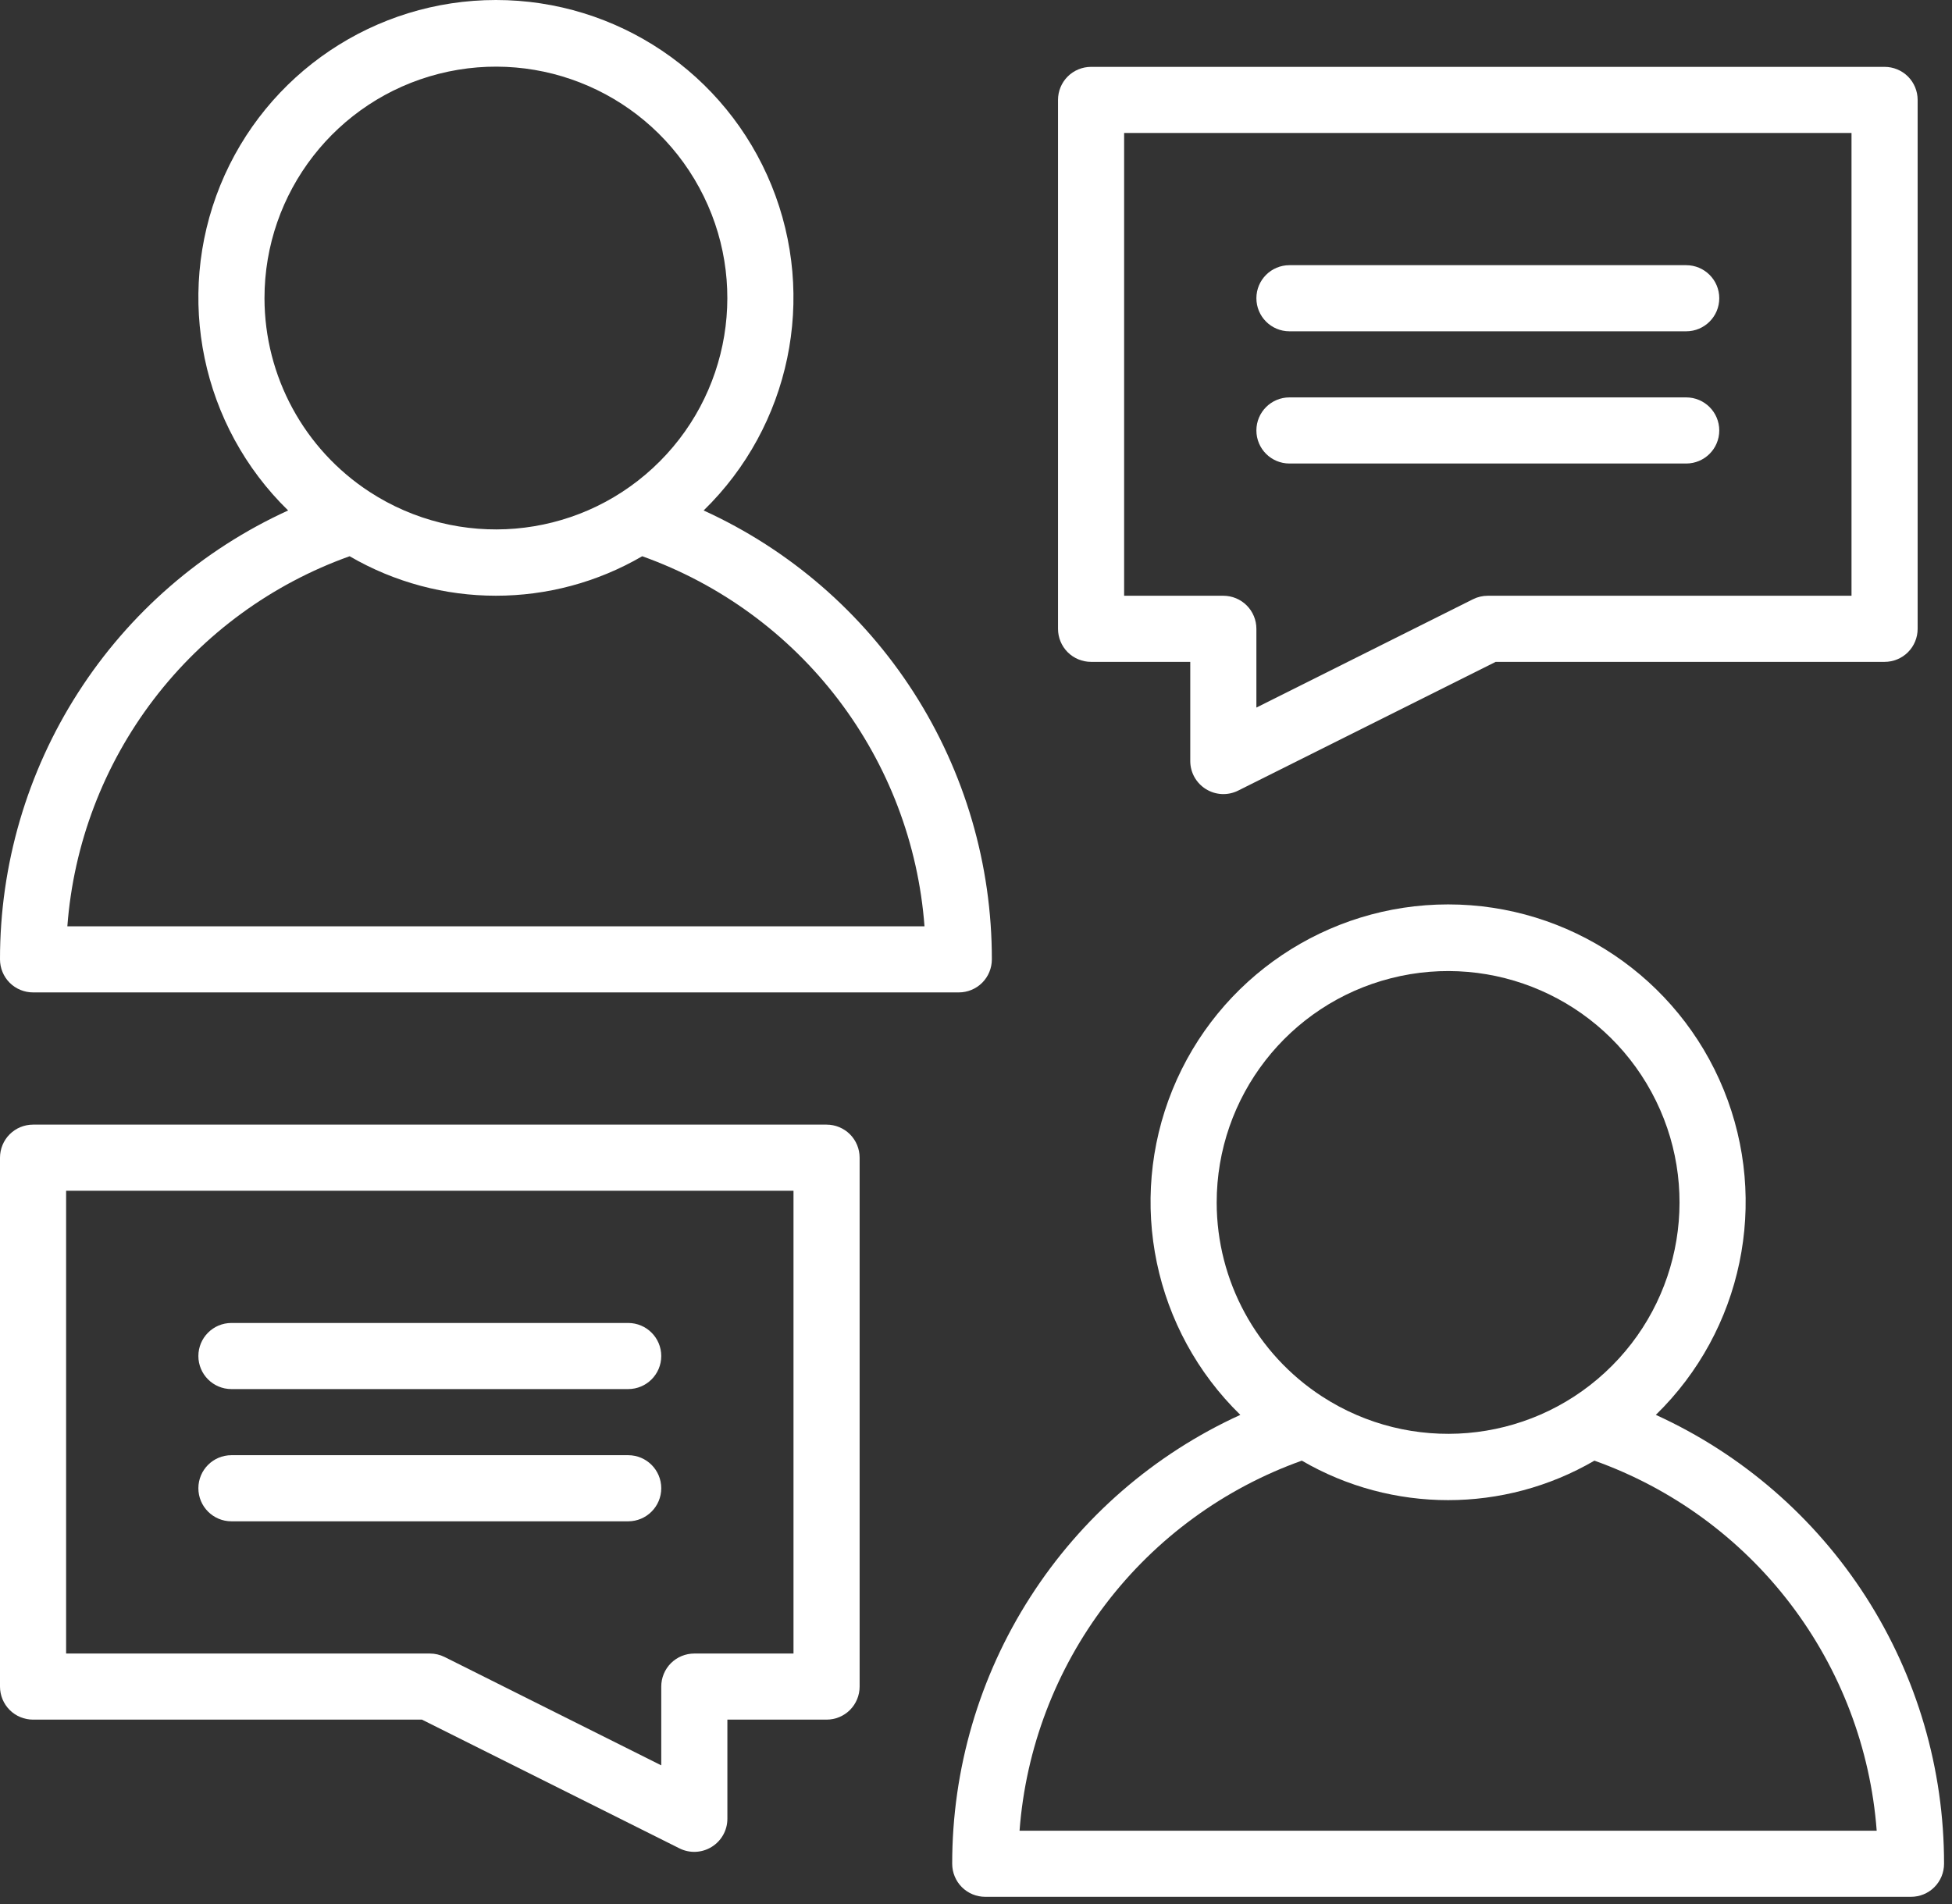
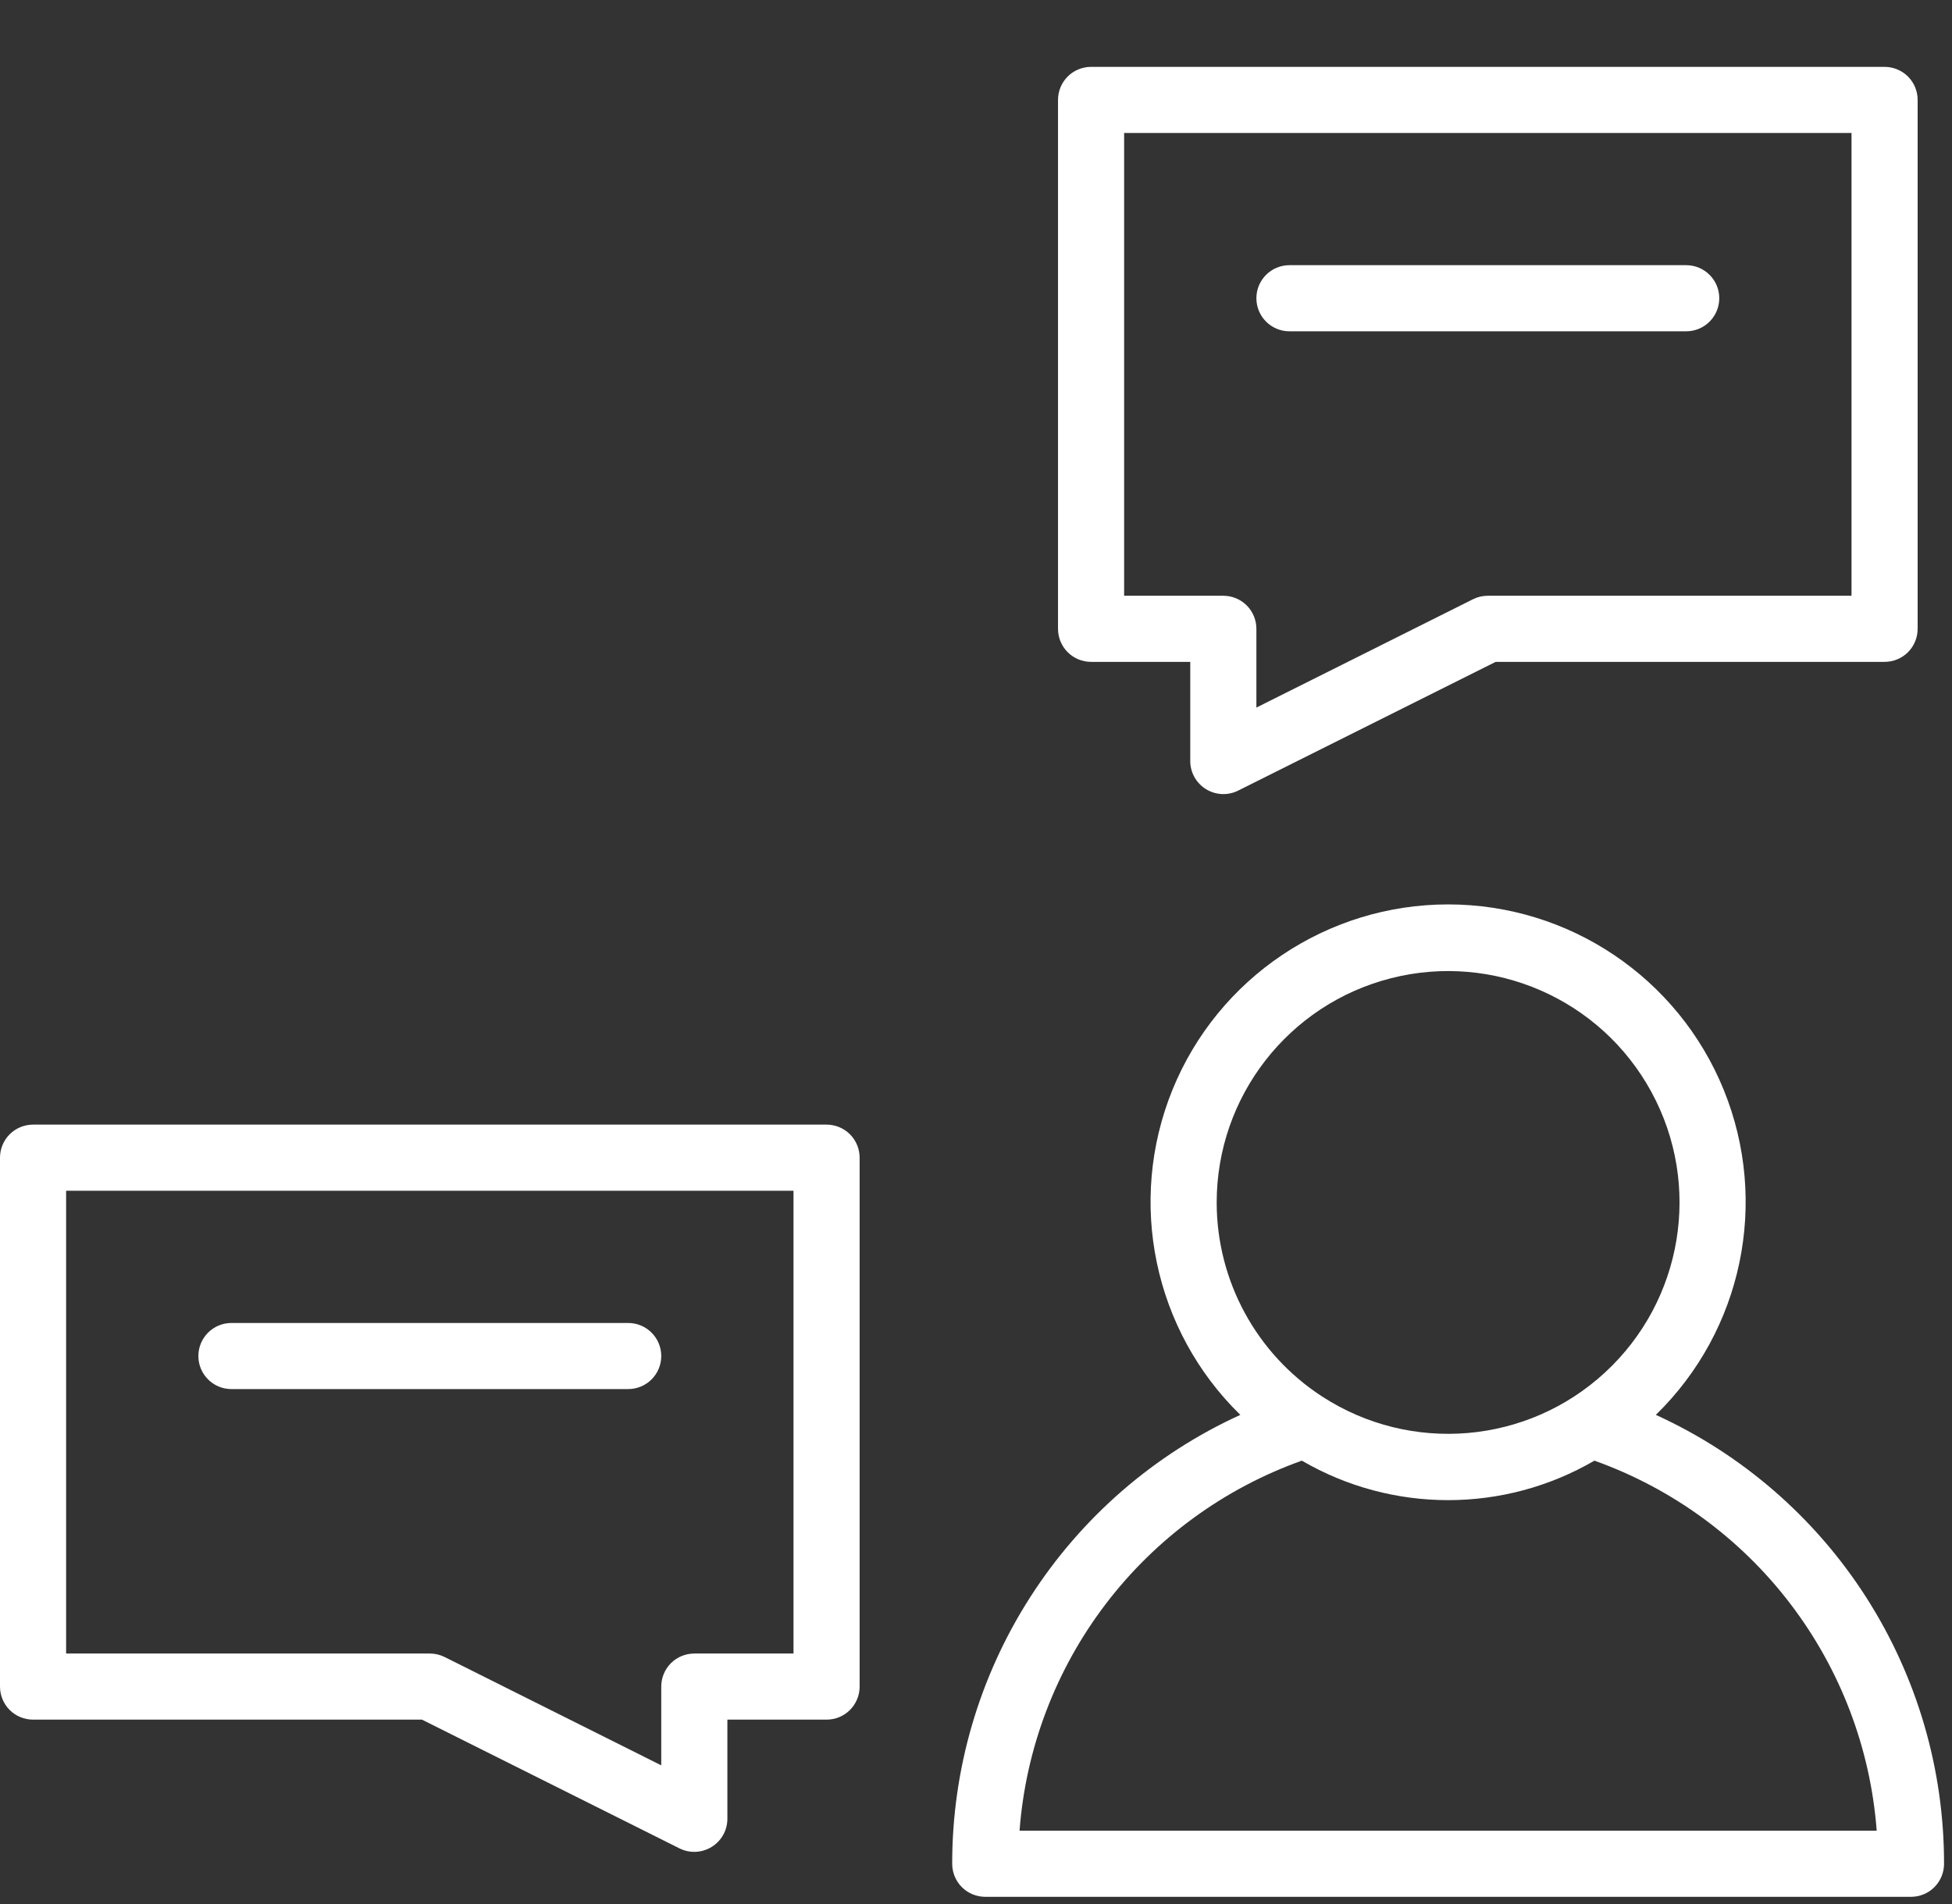
<svg xmlns="http://www.w3.org/2000/svg" width="123" height="120" viewBox="0 0 123 120" fill="none">
  <rect x="0" y="0" width="123" height="120" fill="#333333" stroke="none" />
  <g id="Conversation">
-     <path id="Vector" d="M2.082 62.546H60.416C60.968 62.546 61.499 62.328 61.89 61.937C62.28 61.546 62.499 61.015 62.499 60.463C62.504 54.499 60.796 48.666 57.577 43.646C54.358 38.63 49.765 34.646 44.338 32.172C49.801 26.849 51.489 18.745 48.614 11.682C45.739 4.62 38.874 0 31.25 0C23.625 0 16.755 4.62 13.88 11.682C11.011 18.745 12.698 26.849 18.156 32.172C12.734 34.646 8.141 38.63 4.922 43.651C1.703 48.666 -0.005 54.505 1.18364e-05 60.463C1.18364e-05 61.015 0.219 61.546 0.609 61.937C1 62.328 1.53 62.546 2.082 62.546ZM16.666 18.797C16.661 12.125 21.187 6.297 27.651 4.652C34.12 3.006 40.88 5.964 44.063 11.829C47.25 17.693 46.042 24.969 41.141 29.495C36.24 34.027 28.891 34.646 23.297 31.006C19.167 28.318 16.672 23.724 16.666 18.797ZM22.031 35.057C27.729 38.375 34.77 38.375 40.468 35.057C45.369 36.807 49.661 39.942 52.817 44.083C55.973 48.224 57.864 53.187 58.255 58.38H4.244C4.635 53.188 6.525 48.224 9.681 44.083C12.838 39.942 17.13 36.807 22.031 35.057Z" fill="white" />
    <path id="Vector_2" d="M62.082 119.546H120.416C120.968 119.546 121.499 119.328 121.89 118.937C122.28 118.546 122.499 118.015 122.499 117.463C122.504 111.499 120.796 105.666 117.577 100.646C114.358 95.63 109.765 91.646 104.338 89.172C109.801 83.849 111.489 75.745 108.614 68.682C105.739 61.62 98.874 57 91.25 57C83.625 57 76.755 61.62 73.88 68.682C71.01 75.745 72.698 83.849 78.156 89.172C72.734 91.646 68.141 95.63 64.922 100.651C61.703 105.666 59.995 111.505 60 117.463C60 118.015 60.219 118.546 60.609 118.937C61 119.327 61.53 119.546 62.082 119.546ZM76.666 75.797C76.661 69.125 81.187 63.297 87.651 61.652C94.12 60.006 100.88 62.964 104.063 68.829C107.25 74.693 106.042 81.969 101.141 86.495C96.24 91.027 88.891 91.646 83.297 88.006C79.167 85.318 76.672 80.724 76.666 75.797ZM82.031 92.057C87.729 95.375 94.77 95.375 100.468 92.057C105.369 93.807 109.661 96.942 112.817 101.083C115.973 105.224 117.864 110.187 118.255 115.38H64.244C64.635 110.188 66.525 105.224 69.681 101.083C72.838 96.942 77.13 93.807 82.031 92.057Z" fill="white" />
    <path id="Vector_3" d="M118.751 4.214H68.751C68.199 4.214 67.668 4.433 67.277 4.823C66.887 5.214 66.668 5.745 66.668 6.297V39.631C66.668 40.183 66.887 40.714 67.277 41.105C67.668 41.495 68.199 41.714 68.751 41.714H75.001V47.964C75.001 48.688 75.376 49.355 75.991 49.735C76.606 50.115 77.371 50.151 78.017 49.828L94.246 41.714H118.752C119.304 41.714 119.835 41.495 120.226 41.105C120.616 40.714 120.835 40.183 120.835 39.631V6.297C120.835 5.745 120.616 5.214 120.226 4.823C119.835 4.433 119.303 4.214 118.751 4.214ZM116.668 37.547H93.751C93.428 37.547 93.11 37.62 92.818 37.766L79.168 44.594V39.63C79.168 39.078 78.949 38.547 78.558 38.157C78.168 37.766 77.636 37.547 77.084 37.547H70.834V8.38H116.668L116.668 37.547Z" fill="white" />
    <path id="Vector_4" d="M81.251 20.88H106.251C107.402 20.88 108.335 19.947 108.335 18.796C108.335 17.645 107.402 16.713 106.251 16.713H81.251C80.1 16.713 79.168 17.645 79.168 18.796C79.168 19.947 80.1 20.88 81.251 20.88Z" fill="white" />
-     <path id="Vector_5" d="M81.251 29.213H106.251C107.402 29.213 108.335 28.281 108.335 27.13C108.335 25.979 107.402 25.046 106.251 25.046H81.251C80.1 25.046 79.168 25.979 79.168 27.13C79.168 28.281 80.1 29.213 81.251 29.213Z" fill="white" />
    <path id="Vector_6" d="M52.083 70.879H2.083C1.531 70.879 1 71.098 0.609 71.489C0.219 71.879 0 72.411 0 72.963V106.296C0 106.848 0.219 107.379 0.609 107.77C1 108.161 1.531 108.379 2.083 108.379H26.589L42.818 116.494C43.464 116.817 44.23 116.78 44.844 116.4C45.459 116.02 45.834 115.353 45.834 114.629V108.379H52.084C52.636 108.379 53.167 108.161 53.558 107.77C53.948 107.379 54.167 106.848 54.167 106.296V72.963C54.167 72.411 53.948 71.879 53.558 71.489C53.167 71.098 52.636 70.879 52.083 70.879ZM50 104.213H43.75C43.198 104.213 42.667 104.431 42.276 104.822C41.885 105.213 41.667 105.744 41.667 106.296V111.26L28.016 104.432C27.724 104.286 27.407 104.213 27.084 104.213H4.166V75.046H50L50 104.213Z" fill="white" />
    <path id="Vector_7" d="M14.583 87.546H39.583C40.734 87.546 41.667 86.614 41.667 85.463C41.667 84.312 40.734 83.38 39.583 83.38H14.583C13.432 83.38 12.5 84.312 12.5 85.463C12.5 86.614 13.432 87.546 14.583 87.546Z" fill="white" />
-     <path id="Vector_8" d="M14.583 95.88H39.583C40.734 95.88 41.667 94.947 41.667 93.796C41.667 92.645 40.734 91.713 39.583 91.713H14.583C13.432 91.713 12.5 92.645 12.5 93.796C12.5 94.947 13.432 95.88 14.583 95.88Z" fill="white" />
  </g>
</svg>